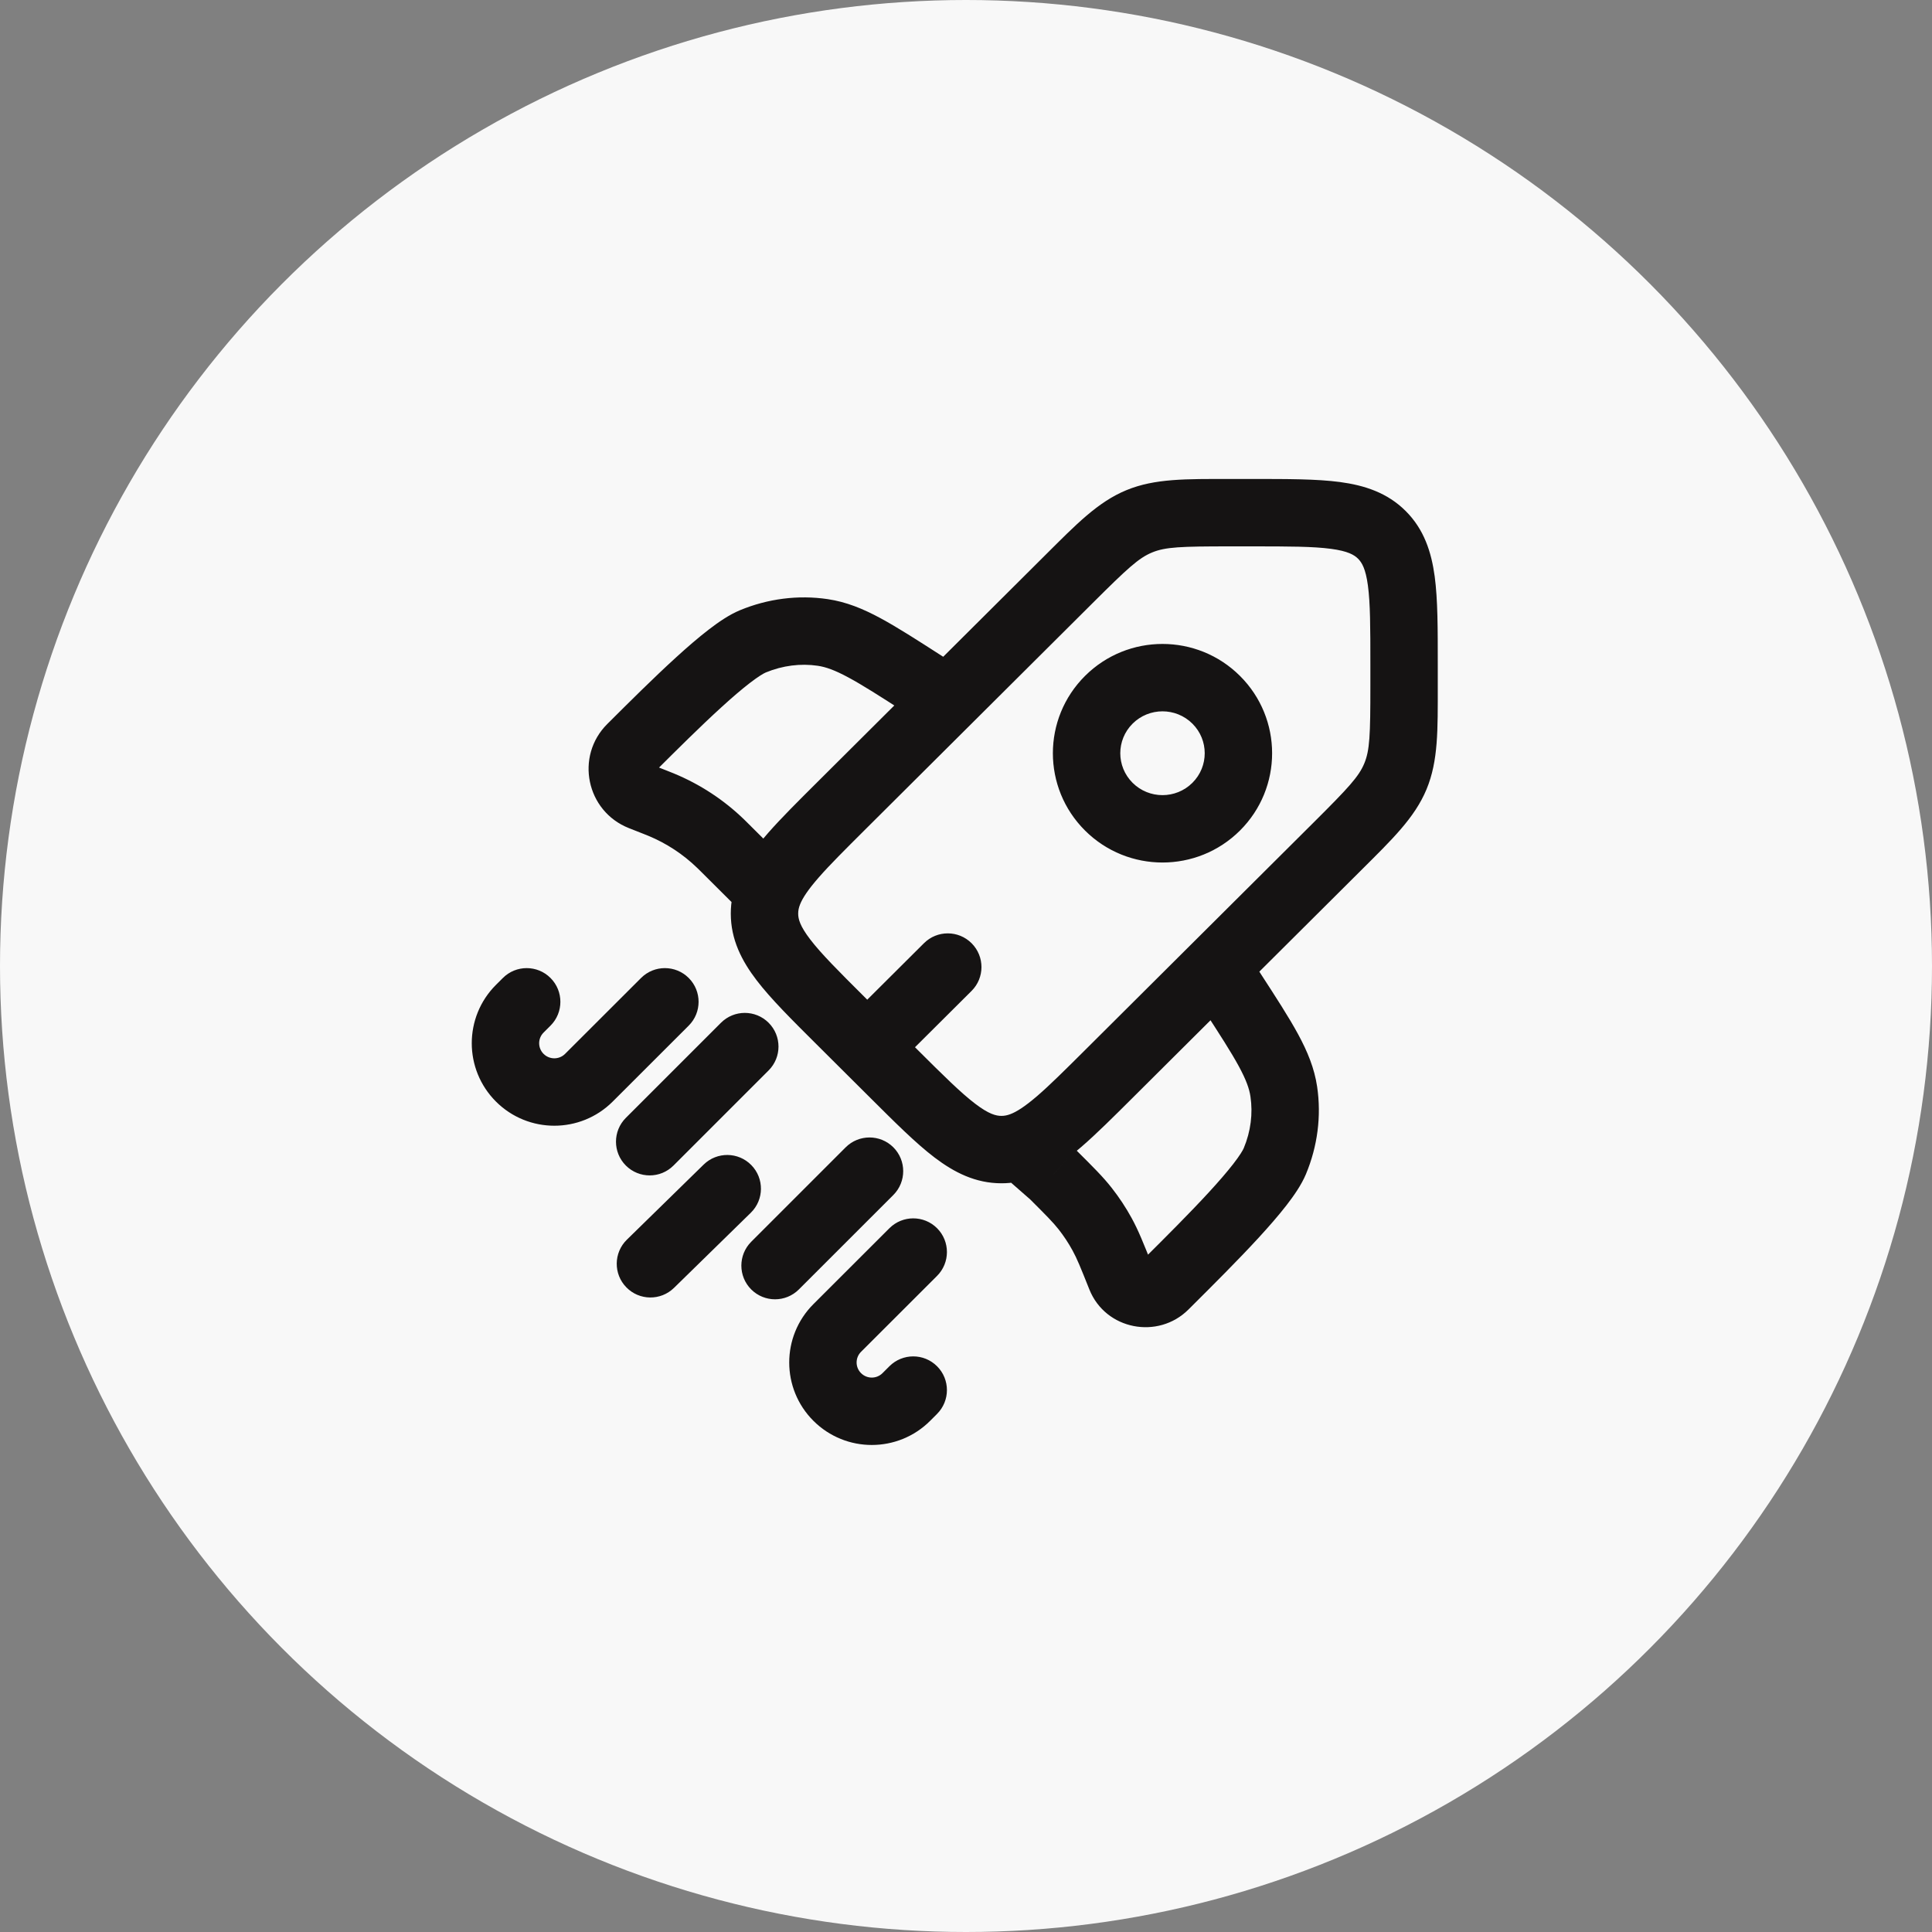
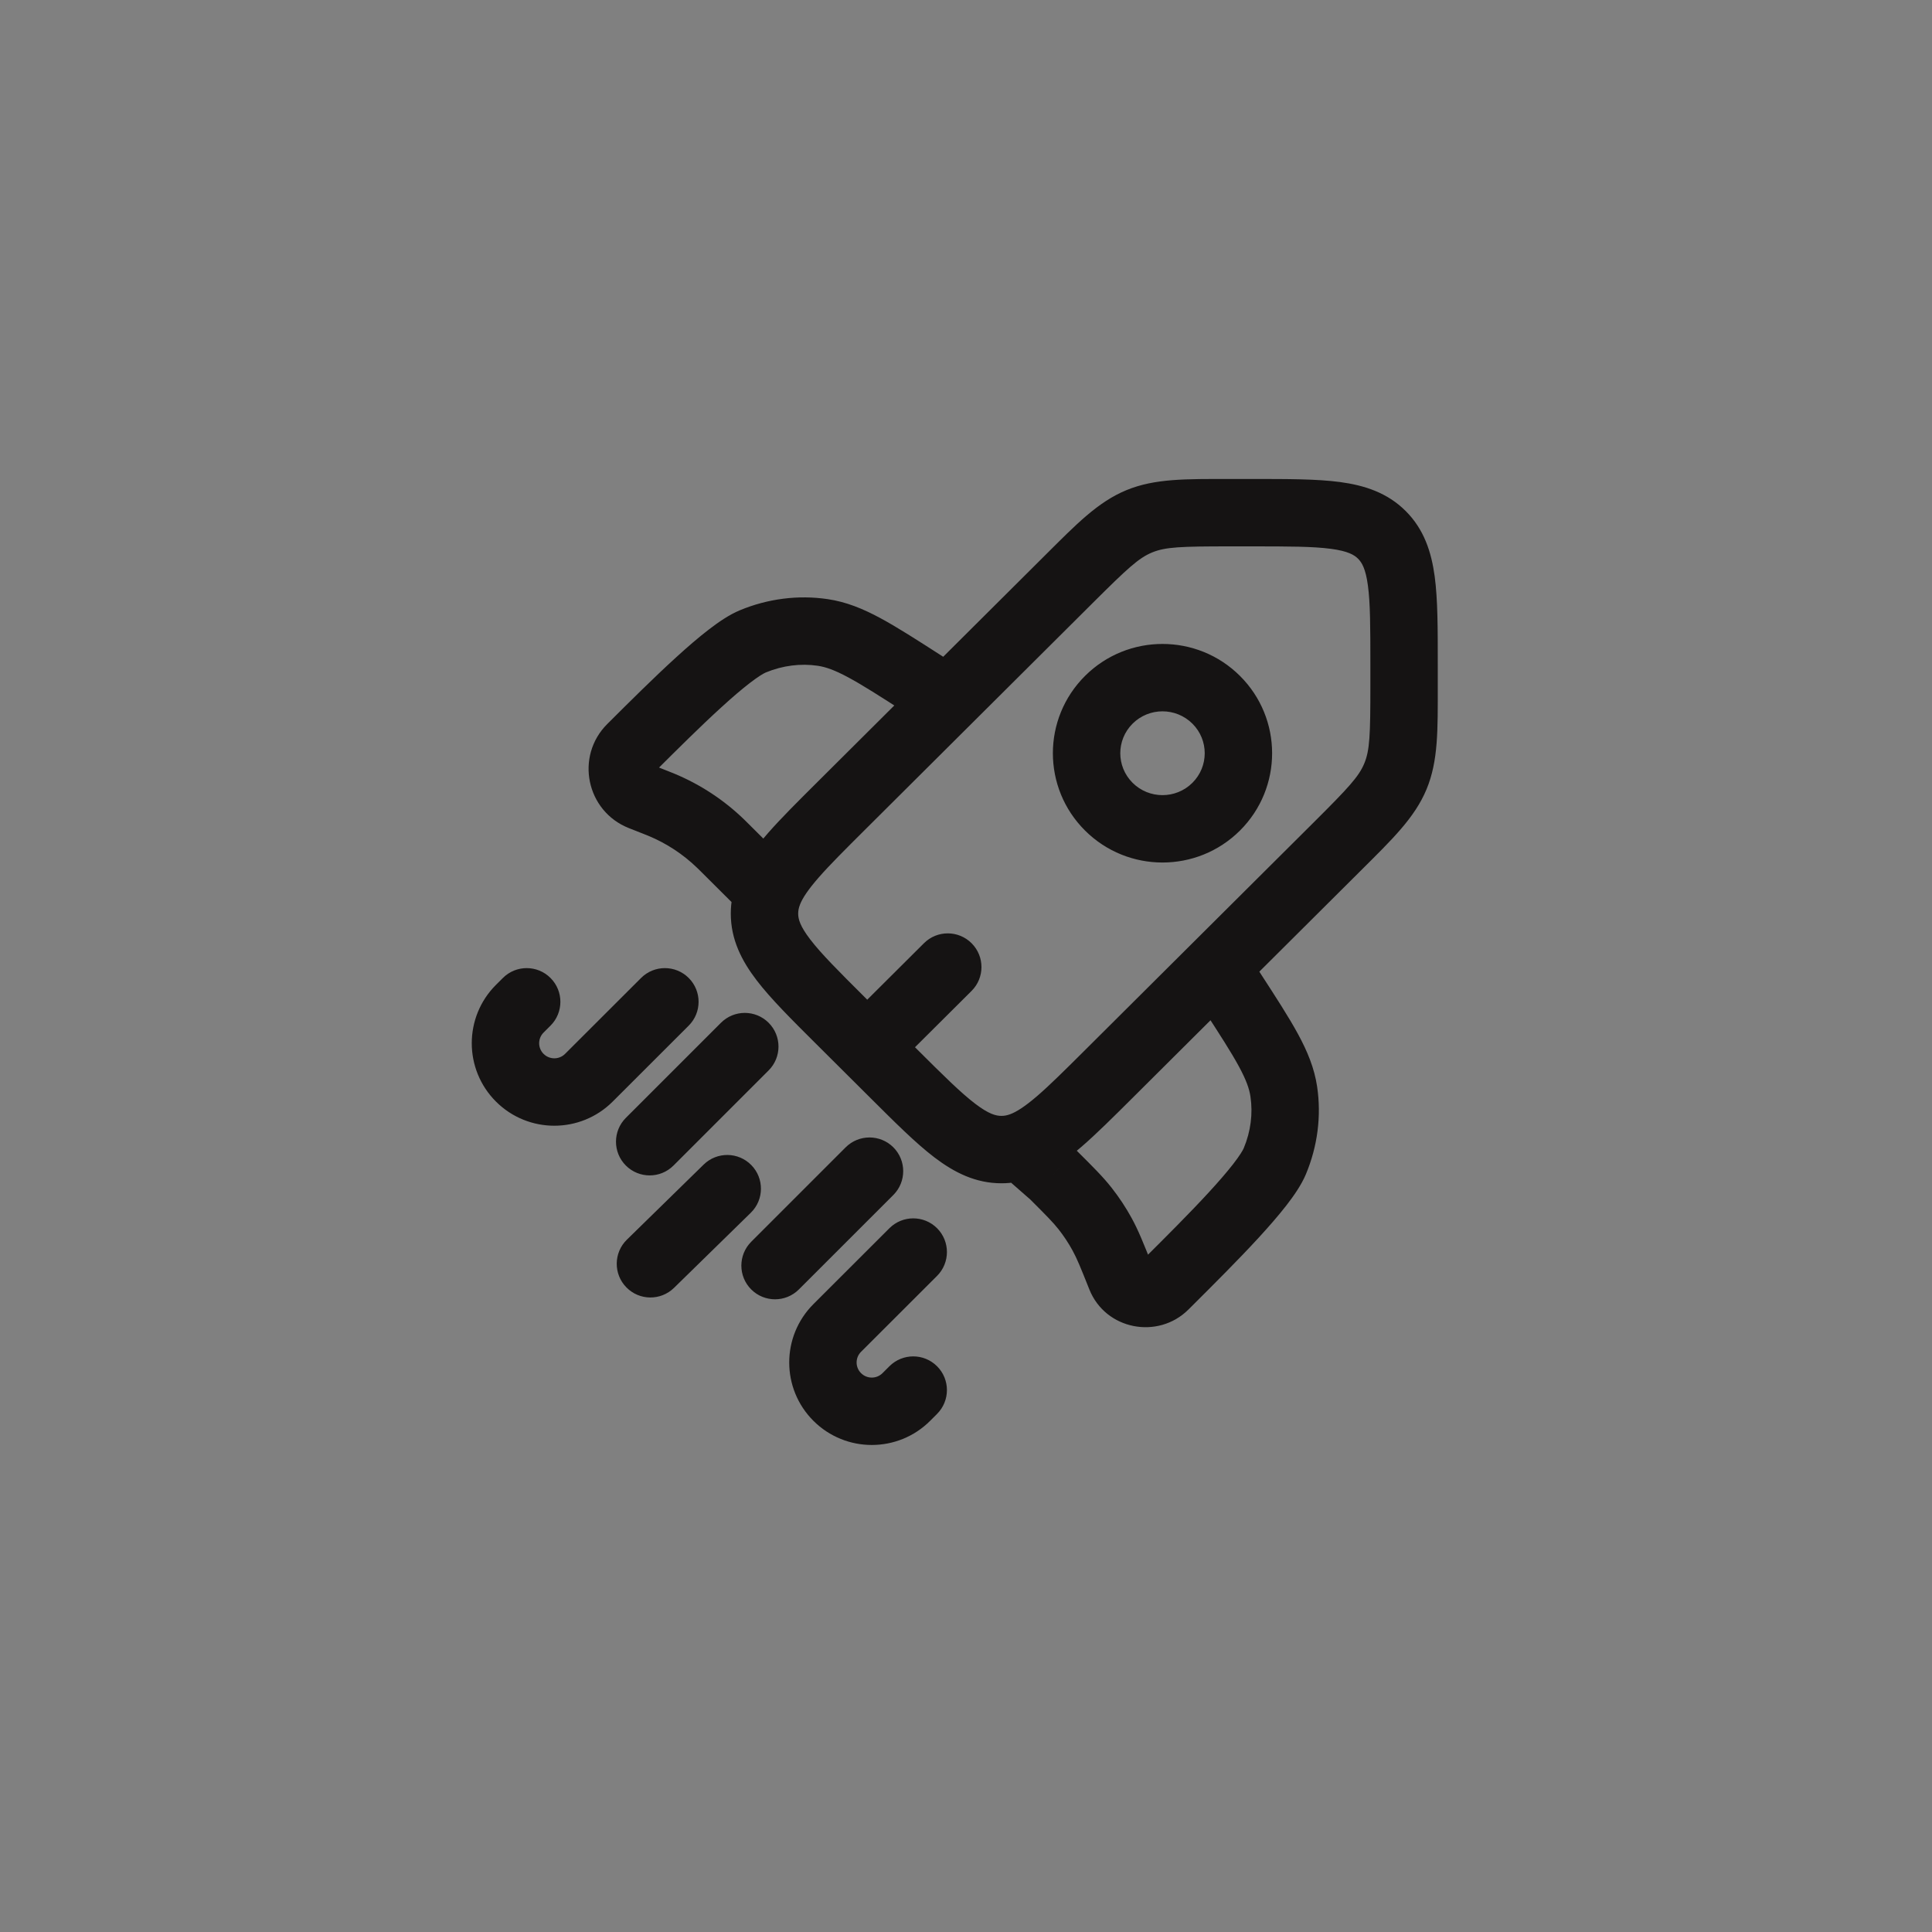
<svg xmlns="http://www.w3.org/2000/svg" width="86" height="86" viewBox="0 0 86 86" fill="none">
  <rect x="0" y="0" width="86" height="86" fill="#808080" stroke="none" />
-   <circle cx="43" cy="43" r="43" fill="#F8F8F8" />
-   <path d="M62.5 29.551L64 29.551V29.551H62.5ZM37.409 45.427L38.468 44.364L37.409 45.427ZM37.409 35.909L38.468 36.971L37.409 35.909ZM49.357 47.806L48.299 46.743L49.357 47.806ZM39.799 47.806L38.74 48.869L39.799 47.806ZM59.531 37.676L60.589 38.739L59.531 37.676ZM62.5 30.537L61 30.537V30.537H62.5ZM47.583 25.778L46.524 24.715V24.715L47.583 25.778ZM43.247 44.11C43.834 43.526 43.836 42.576 43.251 41.989C42.667 41.402 41.717 41.4 41.13 41.984L43.247 44.11ZM33.918 39.385L34.978 38.324L34.976 38.322L33.918 39.385ZM41.375 32.41C42.072 32.857 43 32.656 43.448 31.959C43.896 31.262 43.694 30.334 42.998 29.886L41.375 32.41ZM41.092 30.444L40.281 31.706V31.706L41.092 30.444ZM36.621 28.152L36.84 26.669L36.621 28.152ZM28.092 33.289L29.15 34.352L28.092 33.289ZM33.511 28.549L34.085 29.935L33.511 28.549ZM29.202 35.727L29.754 34.332L29.754 34.332L29.202 35.727ZM29.416 35.812L28.846 37.199L29.416 35.812ZM32.246 37.721L33.305 36.658L32.246 37.721ZM32.082 37.558L31.038 38.636L32.082 37.558ZM28.543 35.466L27.991 36.861L27.991 36.861L28.543 35.466ZM45.97 51.496L44.91 52.557C44.933 52.58 44.957 52.603 44.982 52.624L45.97 51.496ZM55.397 42.233C54.946 41.538 54.017 41.34 53.322 41.79C52.627 42.241 52.429 43.17 52.88 43.865L55.397 42.233ZM54.845 44.139L53.586 44.955V44.955L54.845 44.139ZM57.146 48.592L58.63 48.371L57.146 48.592ZM51.988 57.084L53.047 58.147L53.047 58.147L51.988 57.084ZM56.747 51.688L58.131 52.267L56.747 51.688ZM49.883 56.839L51.276 56.283L49.883 56.839ZM49.058 54.942L47.743 55.664L49.058 54.942ZM46.88 52.293L47.938 51.23L47.904 51.196L47.868 51.164L46.88 52.293ZM48.303 53.798L49.483 52.873L48.303 53.798ZM51.842 57.23L50.783 56.167L50.783 56.167L51.842 57.23ZM45.481 51.007L44.963 49.599L45.481 51.007ZM34.224 39.691L35.616 40.252L34.224 39.691ZM30.656 45.655C31.243 45.07 31.243 44.12 30.658 43.534C30.072 42.948 29.122 42.947 28.536 43.533L30.656 45.655ZM26.213 47.973L25.153 46.912L26.213 47.973ZM23.137 44.901L22.077 43.84H22.077L23.137 44.901ZM24.505 45.655C25.091 45.07 25.091 44.12 24.506 43.534C23.921 42.948 22.971 42.947 22.385 43.533L24.505 45.655ZM41.711 56.795C42.297 56.209 42.298 55.259 41.713 54.673C41.127 54.087 40.178 54.087 39.591 54.672L41.711 56.795ZM37.268 59.113L38.328 60.174L37.268 59.113ZM40.344 62.185L41.404 63.246L40.344 62.185ZM41.711 62.939C42.297 62.353 42.298 61.404 41.713 60.818C41.127 60.231 40.178 60.231 39.591 60.816L41.711 62.939ZM39.766 53.193C40.351 52.607 40.351 51.657 39.766 51.071C39.18 50.486 38.23 50.486 37.644 51.071L39.766 53.193ZM33.439 55.276C32.854 55.862 32.854 56.812 33.439 57.397C34.025 57.983 34.975 57.983 35.561 57.397L33.439 55.276ZM34.214 47.648C34.8 47.062 34.8 46.112 34.214 45.527C33.628 44.941 32.679 44.941 32.093 45.527L34.214 47.648ZM27.859 49.76C27.273 50.346 27.273 51.296 27.859 51.882C28.445 52.468 29.395 52.468 29.98 51.882L27.859 49.76ZM33.421 53.984C34.013 53.405 34.024 52.455 33.444 51.863C32.865 51.271 31.916 51.26 31.323 51.839L33.421 53.984ZM27.904 55.183C27.312 55.762 27.301 56.712 27.881 57.304C28.46 57.897 29.409 57.907 30.002 57.328L27.904 55.183ZM58.472 36.613L48.299 46.743L50.416 48.869L60.589 38.739L58.472 36.613ZM40.857 46.743L38.468 44.364L36.351 46.49L38.74 48.869L40.857 46.743ZM38.468 36.971L48.641 26.841L46.524 24.715L36.351 34.846L38.468 36.971ZM54.751 24.321H55.741V21.321H54.751V24.321ZM61 29.551L61 30.537L64 30.537L64 29.551L61 29.551ZM55.741 24.321C57.377 24.321 58.453 24.324 59.25 24.431C60.005 24.532 60.282 24.701 60.452 24.87L62.569 22.744C61.748 21.927 60.734 21.603 59.648 21.457C58.605 21.318 57.292 21.321 55.741 21.321V24.321ZM64 29.551C64 28.008 64.003 26.698 63.863 25.658C63.716 24.574 63.39 23.561 62.569 22.744L60.452 24.87C60.62 25.038 60.789 25.311 60.89 26.06C60.997 26.852 61 27.922 61 29.551H64ZM38.468 44.364C37.311 43.212 36.553 42.453 36.065 41.816C35.604 41.214 35.53 40.903 35.53 40.668H32.53C32.53 41.826 33.019 42.773 33.684 43.641C34.323 44.475 35.254 45.398 36.351 46.49L38.468 44.364ZM38.74 48.869C39.837 49.961 40.764 50.889 41.601 51.525C42.473 52.187 43.42 52.672 44.578 52.672V49.672C44.336 49.672 44.02 49.595 43.416 49.136C42.776 48.65 42.014 47.895 40.857 46.743L38.74 48.869ZM60.589 38.739C61.967 37.366 62.972 36.404 63.499 35.136L60.729 33.983C60.485 34.571 60.024 35.067 58.472 36.613L60.589 38.739ZM61 30.537C61 32.723 60.973 33.397 60.729 33.983L63.499 35.136C64.027 33.867 64 32.478 64 30.537H61ZM48.641 26.841C50.192 25.296 50.691 24.836 51.284 24.592L50.14 21.819C48.869 22.343 47.903 23.342 46.524 24.715L48.641 26.841ZM54.751 21.321C52.801 21.321 51.41 21.295 50.14 21.819L51.284 24.592C51.877 24.347 52.557 24.321 54.751 24.321V21.321ZM39.662 47.679L43.247 44.11L41.13 41.984L37.545 45.554L39.662 47.679ZM42.998 29.886L41.903 29.182L40.281 31.706L41.375 32.41L42.998 29.886ZM41.903 29.182C40.824 28.489 39.944 27.922 39.185 27.513C38.407 27.094 37.665 26.79 36.84 26.669L36.401 29.636C36.753 29.688 37.149 29.824 37.763 30.155C38.396 30.495 39.163 30.987 40.281 31.706L41.903 29.182ZM29.15 34.352C30.131 33.375 31.178 32.332 32.119 31.476C32.589 31.047 33.014 30.682 33.377 30.403C33.763 30.106 33.992 29.974 34.085 29.935L32.937 27.164C32.464 27.359 31.978 27.694 31.547 28.026C31.092 28.376 30.599 28.802 30.099 29.258C29.099 30.168 28.002 31.261 27.034 32.226L29.15 34.352ZM36.84 26.669C35.526 26.475 34.176 26.65 32.937 27.164L34.085 29.935C34.838 29.623 35.64 29.524 36.401 29.636L36.84 26.669ZM27.991 36.861L28.65 37.121L29.754 34.332L29.095 34.071L27.991 36.861ZM31.188 38.783L32.859 40.448L34.976 38.322L33.305 36.658L31.188 38.783ZM28.65 37.121C28.761 37.165 28.804 37.182 28.846 37.199L29.987 34.425C29.923 34.398 29.858 34.373 29.754 34.332L28.65 37.121ZM33.305 36.658C33.225 36.579 33.176 36.53 33.126 36.481L31.038 38.636C31.07 38.667 31.103 38.699 31.188 38.783L33.305 36.658ZM28.846 37.199C29.662 37.535 30.406 38.023 31.038 38.636L33.126 36.481C32.22 35.603 31.155 34.906 29.987 34.425L28.846 37.199ZM27.034 32.226C25.586 33.667 26.098 36.111 27.991 36.861L29.095 34.071C29.203 34.114 29.24 34.262 29.15 34.352L27.034 32.226ZM52.88 43.865L53.586 44.955L56.104 43.323L55.397 42.233L52.88 43.865ZM50.93 56.021L50.783 56.167L52.9 58.293L53.047 58.147L50.93 56.021ZM53.586 44.955C54.308 46.068 54.801 46.832 55.143 47.462C55.475 48.073 55.611 48.465 55.662 48.812L58.63 48.371C58.507 47.546 58.201 46.806 57.78 46.031C57.369 45.274 56.8 44.397 56.103 43.323L53.586 44.955ZM53.047 58.147C54.015 57.182 55.113 56.09 56.027 55.095C56.484 54.597 56.913 54.106 57.264 53.653C57.598 53.223 57.934 52.738 58.131 52.267L55.363 51.11C55.325 51.2 55.193 51.429 54.895 51.813C54.614 52.174 54.248 52.597 53.818 53.065C52.957 54.002 51.91 55.045 50.93 56.021L53.047 58.147ZM55.662 48.812C55.775 49.567 55.676 50.363 55.363 51.11L58.131 52.267C58.648 51.03 58.825 49.683 58.63 48.371L55.662 48.812ZM47.868 51.164L46.958 50.367L44.982 52.624L45.892 53.421L47.868 51.164ZM51.276 56.283C50.905 55.352 50.675 54.77 50.373 54.22L47.743 55.664C47.937 56.016 48.093 56.399 48.49 57.395L51.276 56.283ZM45.822 53.355C46.583 54.114 46.874 54.408 47.123 54.724L49.483 52.873C49.096 52.379 48.65 51.939 47.938 51.23L45.822 53.355ZM50.373 54.22C50.114 53.747 49.816 53.297 49.483 52.873L47.123 54.724C47.355 55.02 47.563 55.334 47.743 55.664L50.373 54.22ZM53.078 34.846C52.343 35.577 51.15 35.577 50.416 34.846L48.299 36.971C50.204 38.868 53.29 38.868 55.195 36.971L53.078 34.846ZM50.416 34.846C49.685 34.118 49.685 32.94 50.416 32.212L48.299 30.087C46.39 31.987 46.39 35.071 48.299 36.971L50.416 34.846ZM50.416 32.212C51.15 31.481 52.343 31.481 53.078 32.212L55.195 30.087C53.29 28.19 50.204 28.19 48.299 30.087L50.416 32.212ZM53.078 32.212C53.809 32.94 53.809 34.118 53.078 34.846L55.195 36.971C57.103 35.071 57.103 31.987 55.195 30.087L53.078 32.212ZM50.783 56.167C50.864 56.087 50.972 56.069 51.047 56.084C51.122 56.099 51.228 56.161 51.276 56.283L48.49 57.395C49.212 59.203 51.552 59.636 52.9 58.293L50.783 56.167ZM48.299 46.743C47.407 47.631 46.743 48.291 46.175 48.782C45.603 49.274 45.235 49.499 44.963 49.599L45.999 52.415C46.776 52.129 47.468 51.627 48.134 51.053C48.802 50.477 49.552 49.729 50.416 48.869L48.299 46.743ZM44.963 49.599C44.822 49.651 44.702 49.672 44.578 49.672V52.672C45.073 52.672 45.544 52.582 45.999 52.415L44.963 49.599ZM47.03 50.435L46.541 49.946L44.421 52.069L44.91 52.557L47.03 50.435ZM36.351 34.846C35.508 35.685 34.773 36.416 34.201 37.067C33.633 37.716 33.133 38.386 32.833 39.131L35.616 40.252C35.727 39.976 35.964 39.607 36.456 39.046C36.946 38.487 37.599 37.837 38.468 36.971L36.351 34.846ZM32.833 39.131C32.636 39.619 32.53 40.128 32.53 40.668H35.53C35.53 40.538 35.553 40.409 35.616 40.252L32.833 39.131ZM32.858 40.446L33.164 40.753L35.285 38.63L34.978 38.324L32.858 40.446ZM28.536 43.533L25.153 46.912L27.273 49.035L30.656 45.655L28.536 43.533ZM24.197 45.963L24.505 45.655L22.385 43.533L22.077 43.84L24.197 45.963ZM24.197 46.912C23.934 46.65 23.934 46.225 24.197 45.963L22.077 43.84C20.641 45.274 20.641 47.6 22.077 49.035L24.197 46.912ZM25.153 46.912C24.889 47.175 24.461 47.175 24.197 46.912L22.077 49.035C23.512 50.468 25.838 50.468 27.273 49.035L25.153 46.912ZM39.591 54.672L36.208 58.051L38.328 60.174L41.711 56.795L39.591 54.672ZM41.404 63.246L41.711 62.939L39.591 60.816L39.284 61.123L41.404 63.246ZM36.208 63.246C37.643 64.679 39.969 64.679 41.404 63.246L39.284 61.123C39.02 61.387 38.592 61.387 38.328 61.123L36.208 63.246ZM36.208 58.051C34.772 59.486 34.772 61.812 36.208 63.246L38.328 61.123C38.065 60.861 38.065 60.436 38.328 60.174L36.208 58.051ZM37.644 51.071L33.439 55.276L35.561 57.397L39.766 53.193L37.644 51.071ZM32.093 45.527L27.859 49.76L29.98 51.882L34.214 47.648L32.093 45.527ZM31.323 51.839L27.904 55.183L30.002 57.328L33.421 53.984L31.323 51.839Z" fill="#151313" />
+   <path d="M62.5 29.551L64 29.551V29.551H62.5ZM37.409 45.427L38.468 44.364L37.409 45.427ZM37.409 35.909L38.468 36.971L37.409 35.909ZM49.357 47.806L48.299 46.743L49.357 47.806ZM39.799 47.806L38.74 48.869L39.799 47.806ZM59.531 37.676L60.589 38.739L59.531 37.676ZM62.5 30.537L61 30.537V30.537H62.5ZM47.583 25.778L46.524 24.715V24.715L47.583 25.778ZM43.247 44.11C43.834 43.526 43.836 42.576 43.251 41.989C42.667 41.402 41.717 41.4 41.13 41.984L43.247 44.11ZM33.918 39.385L34.978 38.324L34.976 38.322L33.918 39.385ZM41.375 32.41C42.072 32.857 43 32.656 43.448 31.959C43.896 31.262 43.694 30.334 42.998 29.886L41.375 32.41ZM41.092 30.444L40.281 31.706V31.706L41.092 30.444ZM36.621 28.152L36.84 26.669L36.621 28.152ZM28.092 33.289L29.15 34.352L28.092 33.289ZM33.511 28.549L34.085 29.935L33.511 28.549ZM29.202 35.727L29.754 34.332L29.754 34.332L29.202 35.727ZM29.416 35.812L28.846 37.199L29.416 35.812ZM32.246 37.721L33.305 36.658L32.246 37.721ZM32.082 37.558L31.038 38.636L32.082 37.558ZM28.543 35.466L27.991 36.861L27.991 36.861L28.543 35.466ZM45.97 51.496L44.91 52.557C44.933 52.58 44.957 52.603 44.982 52.624L45.97 51.496ZM55.397 42.233C54.946 41.538 54.017 41.34 53.322 41.79C52.627 42.241 52.429 43.17 52.88 43.865L55.397 42.233ZM54.845 44.139L53.586 44.955V44.955L54.845 44.139ZM57.146 48.592L58.63 48.371L57.146 48.592ZM51.988 57.084L53.047 58.147L53.047 58.147L51.988 57.084ZM56.747 51.688L58.131 52.267L56.747 51.688ZM49.883 56.839L51.276 56.283L49.883 56.839ZM49.058 54.942L47.743 55.664L49.058 54.942ZM46.88 52.293L47.938 51.23L47.904 51.196L47.868 51.164L46.88 52.293ZM48.303 53.798L49.483 52.873L48.303 53.798ZM51.842 57.23L50.783 56.167L50.783 56.167L51.842 57.23ZM45.481 51.007L44.963 49.599L45.481 51.007ZM34.224 39.691L35.616 40.252L34.224 39.691ZM30.656 45.655C31.243 45.07 31.243 44.12 30.658 43.534C30.072 42.948 29.122 42.947 28.536 43.533L30.656 45.655ZM26.213 47.973L25.153 46.912L26.213 47.973ZM23.137 44.901L22.077 43.84H22.077L23.137 44.901ZM24.505 45.655C25.091 45.07 25.091 44.12 24.506 43.534C23.921 42.948 22.971 42.947 22.385 43.533L24.505 45.655ZM41.711 56.795C42.297 56.209 42.298 55.259 41.713 54.673C41.127 54.087 40.178 54.087 39.591 54.672L41.711 56.795ZM37.268 59.113L38.328 60.174L37.268 59.113ZM40.344 62.185L41.404 63.246L40.344 62.185ZM41.711 62.939C42.297 62.353 42.298 61.404 41.713 60.818C41.127 60.231 40.178 60.231 39.591 60.816L41.711 62.939ZM39.766 53.193C40.351 52.607 40.351 51.657 39.766 51.071C39.18 50.486 38.23 50.486 37.644 51.071L39.766 53.193ZM33.439 55.276C32.854 55.862 32.854 56.812 33.439 57.397C34.025 57.983 34.975 57.983 35.561 57.397L33.439 55.276ZM34.214 47.648C34.8 47.062 34.8 46.112 34.214 45.527C33.628 44.941 32.679 44.941 32.093 45.527L34.214 47.648ZM27.859 49.76C27.273 50.346 27.273 51.296 27.859 51.882C28.445 52.468 29.395 52.468 29.98 51.882L27.859 49.76ZM33.421 53.984C34.013 53.405 34.024 52.455 33.444 51.863C32.865 51.271 31.916 51.26 31.323 51.839L33.421 53.984ZM27.904 55.183C27.312 55.762 27.301 56.712 27.881 57.304C28.46 57.897 29.409 57.907 30.002 57.328L27.904 55.183ZM58.472 36.613L48.299 46.743L50.416 48.869L60.589 38.739L58.472 36.613ZM40.857 46.743L38.468 44.364L36.351 46.49L38.74 48.869L40.857 46.743ZM38.468 36.971L48.641 26.841L46.524 24.715L36.351 34.846L38.468 36.971ZM54.751 24.321H55.741V21.321H54.751V24.321ZM61 29.551L61 30.537L64 30.537L64 29.551L61 29.551ZM55.741 24.321C57.377 24.321 58.453 24.324 59.25 24.431C60.005 24.532 60.282 24.701 60.452 24.87L62.569 22.744C61.748 21.927 60.734 21.603 59.648 21.457C58.605 21.318 57.292 21.321 55.741 21.321V24.321ZM64 29.551C64 28.008 64.003 26.698 63.863 25.658C63.716 24.574 63.39 23.561 62.569 22.744L60.452 24.87C60.62 25.038 60.789 25.311 60.89 26.06C60.997 26.852 61 27.922 61 29.551H64ZM38.468 44.364C37.311 43.212 36.553 42.453 36.065 41.816C35.604 41.214 35.53 40.903 35.53 40.668H32.53C32.53 41.826 33.019 42.773 33.684 43.641C34.323 44.475 35.254 45.398 36.351 46.49L38.468 44.364ZM38.74 48.869C39.837 49.961 40.764 50.889 41.601 51.525C42.473 52.187 43.42 52.672 44.578 52.672V49.672C44.336 49.672 44.02 49.595 43.416 49.136C42.776 48.65 42.014 47.895 40.857 46.743L38.74 48.869ZM60.589 38.739C61.967 37.366 62.972 36.404 63.499 35.136L60.729 33.983C60.485 34.571 60.024 35.067 58.472 36.613L60.589 38.739ZM61 30.537C61 32.723 60.973 33.397 60.729 33.983L63.499 35.136C64.027 33.867 64 32.478 64 30.537H61ZM48.641 26.841C50.192 25.296 50.691 24.836 51.284 24.592L50.14 21.819C48.869 22.343 47.903 23.342 46.524 24.715L48.641 26.841ZM54.751 21.321C52.801 21.321 51.41 21.295 50.14 21.819L51.284 24.592C51.877 24.347 52.557 24.321 54.751 24.321V21.321ZM39.662 47.679L43.247 44.11L41.13 41.984L37.545 45.554L39.662 47.679ZM42.998 29.886L41.903 29.182L40.281 31.706L41.375 32.41L42.998 29.886ZM41.903 29.182C40.824 28.489 39.944 27.922 39.185 27.513C38.407 27.094 37.665 26.79 36.84 26.669L36.401 29.636C36.753 29.688 37.149 29.824 37.763 30.155C38.396 30.495 39.163 30.987 40.281 31.706L41.903 29.182ZM29.15 34.352C30.131 33.375 31.178 32.332 32.119 31.476C32.589 31.047 33.014 30.682 33.377 30.403C33.763 30.106 33.992 29.974 34.085 29.935L32.937 27.164C32.464 27.359 31.978 27.694 31.547 28.026C31.092 28.376 30.599 28.802 30.099 29.258C29.099 30.168 28.002 31.261 27.034 32.226L29.15 34.352ZM36.84 26.669C35.526 26.475 34.176 26.65 32.937 27.164L34.085 29.935C34.838 29.623 35.64 29.524 36.401 29.636L36.84 26.669ZM27.991 36.861L28.65 37.121L29.754 34.332L29.095 34.071L27.991 36.861ZM31.188 38.783L32.859 40.448L34.976 38.322L33.305 36.658L31.188 38.783ZM28.65 37.121C28.761 37.165 28.804 37.182 28.846 37.199L29.987 34.425C29.923 34.398 29.858 34.373 29.754 34.332L28.65 37.121ZM33.305 36.658C33.225 36.579 33.176 36.53 33.126 36.481L31.038 38.636C31.07 38.667 31.103 38.699 31.188 38.783L33.305 36.658ZM28.846 37.199C29.662 37.535 30.406 38.023 31.038 38.636L33.126 36.481C32.22 35.603 31.155 34.906 29.987 34.425L28.846 37.199ZM27.034 32.226C25.586 33.667 26.098 36.111 27.991 36.861L29.095 34.071C29.203 34.114 29.24 34.262 29.15 34.352L27.034 32.226ZM52.88 43.865L53.586 44.955L56.104 43.323L55.397 42.233L52.88 43.865ZM50.93 56.021L50.783 56.167L52.9 58.293L53.047 58.147L50.93 56.021ZM53.586 44.955C54.308 46.068 54.801 46.832 55.143 47.462C55.475 48.073 55.611 48.465 55.662 48.812L58.63 48.371C58.507 47.546 58.201 46.806 57.78 46.031C57.369 45.274 56.8 44.397 56.103 43.323L53.586 44.955ZM53.047 58.147C54.015 57.182 55.113 56.09 56.027 55.095C56.484 54.597 56.913 54.106 57.264 53.653C57.598 53.223 57.934 52.738 58.131 52.267L55.363 51.11C55.325 51.2 55.193 51.429 54.895 51.813C54.614 52.174 54.248 52.597 53.818 53.065C52.957 54.002 51.91 55.045 50.93 56.021L53.047 58.147ZM55.662 48.812C55.775 49.567 55.676 50.363 55.363 51.11L58.131 52.267C58.648 51.03 58.825 49.683 58.63 48.371L55.662 48.812ZM47.868 51.164L46.958 50.367L44.982 52.624L45.892 53.421L47.868 51.164ZM51.276 56.283C50.905 55.352 50.675 54.77 50.373 54.22L47.743 55.664C47.937 56.016 48.093 56.399 48.49 57.395L51.276 56.283ZM45.822 53.355C46.583 54.114 46.874 54.408 47.123 54.724L49.483 52.873C49.096 52.379 48.65 51.939 47.938 51.23L45.822 53.355ZM50.373 54.22C50.114 53.747 49.816 53.297 49.483 52.873L47.123 54.724C47.355 55.02 47.563 55.334 47.743 55.664L50.373 54.22ZM53.078 34.846C52.343 35.577 51.15 35.577 50.416 34.846L48.299 36.971C50.204 38.868 53.29 38.868 55.195 36.971L53.078 34.846ZM50.416 34.846C49.685 34.118 49.685 32.94 50.416 32.212L48.299 30.087C46.39 31.987 46.39 35.071 48.299 36.971L50.416 34.846ZM50.416 32.212C51.15 31.481 52.343 31.481 53.078 32.212L55.195 30.087C53.29 28.19 50.204 28.19 48.299 30.087L50.416 32.212ZM53.078 32.212C53.809 32.94 53.809 34.118 53.078 34.846L55.195 36.971C57.103 35.071 57.103 31.987 55.195 30.087L53.078 32.212ZM50.783 56.167C50.864 56.087 50.972 56.069 51.047 56.084L48.49 57.395C49.212 59.203 51.552 59.636 52.9 58.293L50.783 56.167ZM48.299 46.743C47.407 47.631 46.743 48.291 46.175 48.782C45.603 49.274 45.235 49.499 44.963 49.599L45.999 52.415C46.776 52.129 47.468 51.627 48.134 51.053C48.802 50.477 49.552 49.729 50.416 48.869L48.299 46.743ZM44.963 49.599C44.822 49.651 44.702 49.672 44.578 49.672V52.672C45.073 52.672 45.544 52.582 45.999 52.415L44.963 49.599ZM47.03 50.435L46.541 49.946L44.421 52.069L44.91 52.557L47.03 50.435ZM36.351 34.846C35.508 35.685 34.773 36.416 34.201 37.067C33.633 37.716 33.133 38.386 32.833 39.131L35.616 40.252C35.727 39.976 35.964 39.607 36.456 39.046C36.946 38.487 37.599 37.837 38.468 36.971L36.351 34.846ZM32.833 39.131C32.636 39.619 32.53 40.128 32.53 40.668H35.53C35.53 40.538 35.553 40.409 35.616 40.252L32.833 39.131ZM32.858 40.446L33.164 40.753L35.285 38.63L34.978 38.324L32.858 40.446ZM28.536 43.533L25.153 46.912L27.273 49.035L30.656 45.655L28.536 43.533ZM24.197 45.963L24.505 45.655L22.385 43.533L22.077 43.84L24.197 45.963ZM24.197 46.912C23.934 46.65 23.934 46.225 24.197 45.963L22.077 43.84C20.641 45.274 20.641 47.6 22.077 49.035L24.197 46.912ZM25.153 46.912C24.889 47.175 24.461 47.175 24.197 46.912L22.077 49.035C23.512 50.468 25.838 50.468 27.273 49.035L25.153 46.912ZM39.591 54.672L36.208 58.051L38.328 60.174L41.711 56.795L39.591 54.672ZM41.404 63.246L41.711 62.939L39.591 60.816L39.284 61.123L41.404 63.246ZM36.208 63.246C37.643 64.679 39.969 64.679 41.404 63.246L39.284 61.123C39.02 61.387 38.592 61.387 38.328 61.123L36.208 63.246ZM36.208 58.051C34.772 59.486 34.772 61.812 36.208 63.246L38.328 61.123C38.065 60.861 38.065 60.436 38.328 60.174L36.208 58.051ZM37.644 51.071L33.439 55.276L35.561 57.397L39.766 53.193L37.644 51.071ZM32.093 45.527L27.859 49.76L29.98 51.882L34.214 47.648L32.093 45.527ZM31.323 51.839L27.904 55.183L30.002 57.328L33.421 53.984L31.323 51.839Z" fill="#151313" />
</svg>